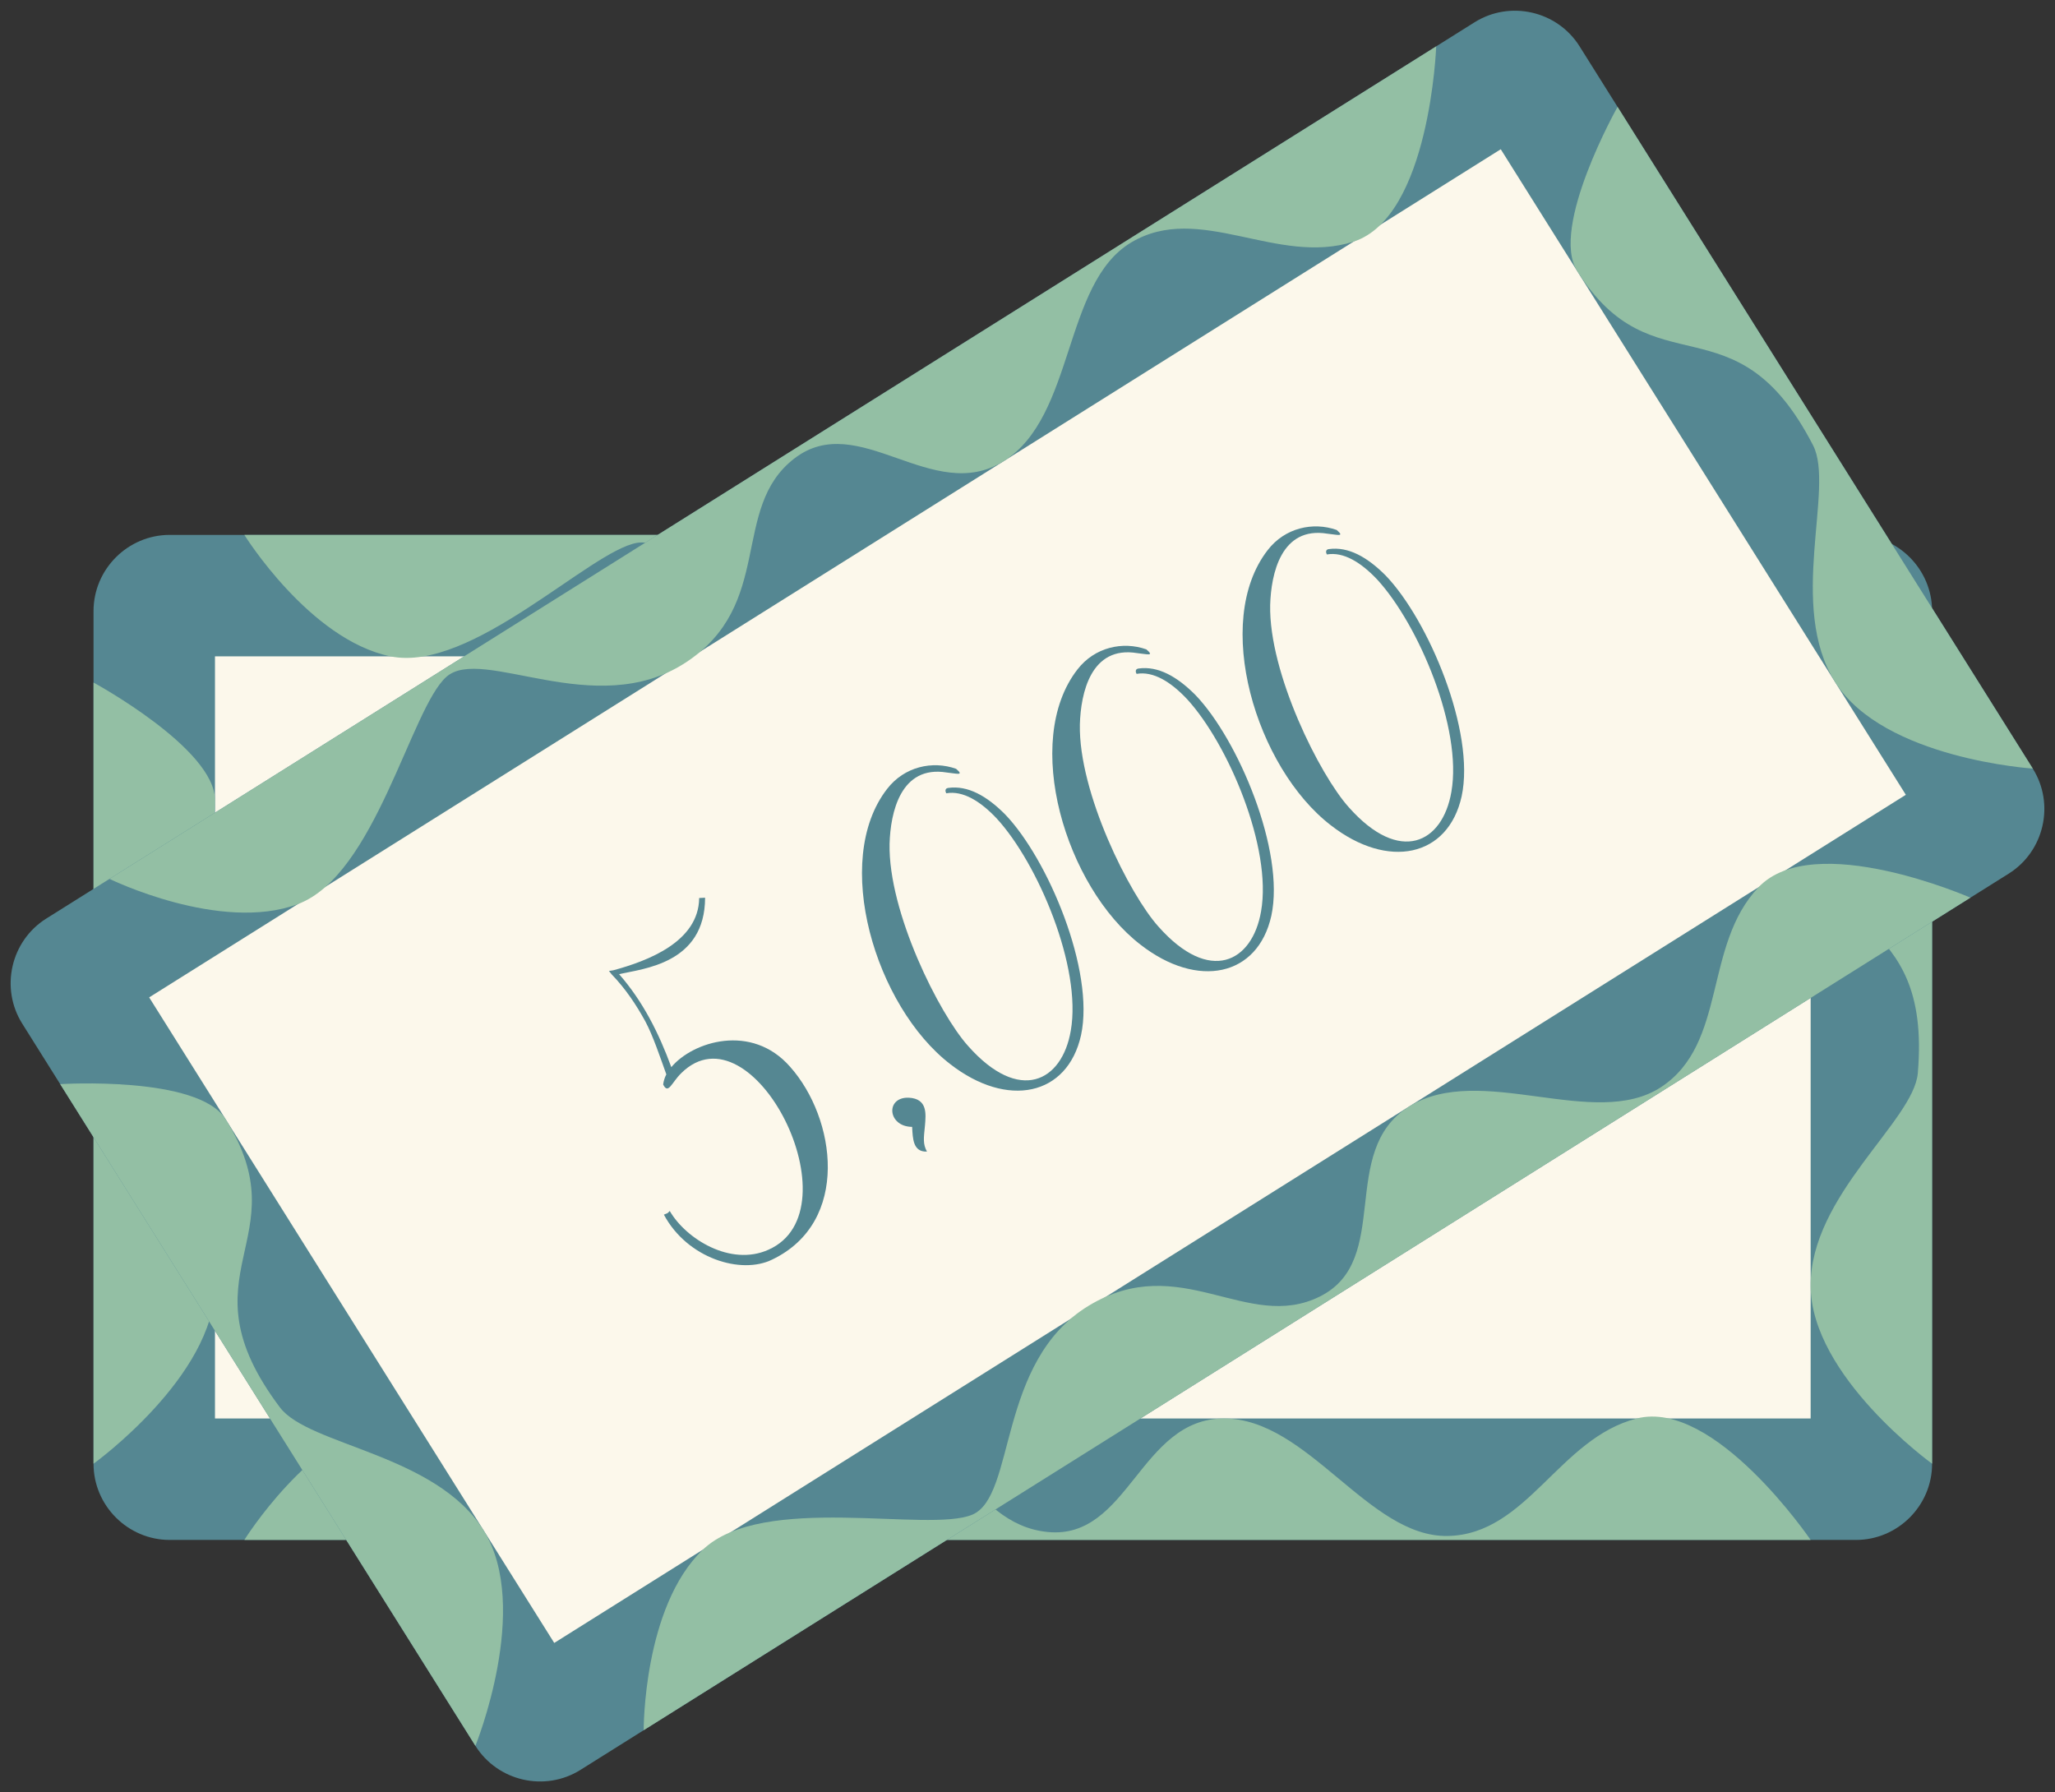
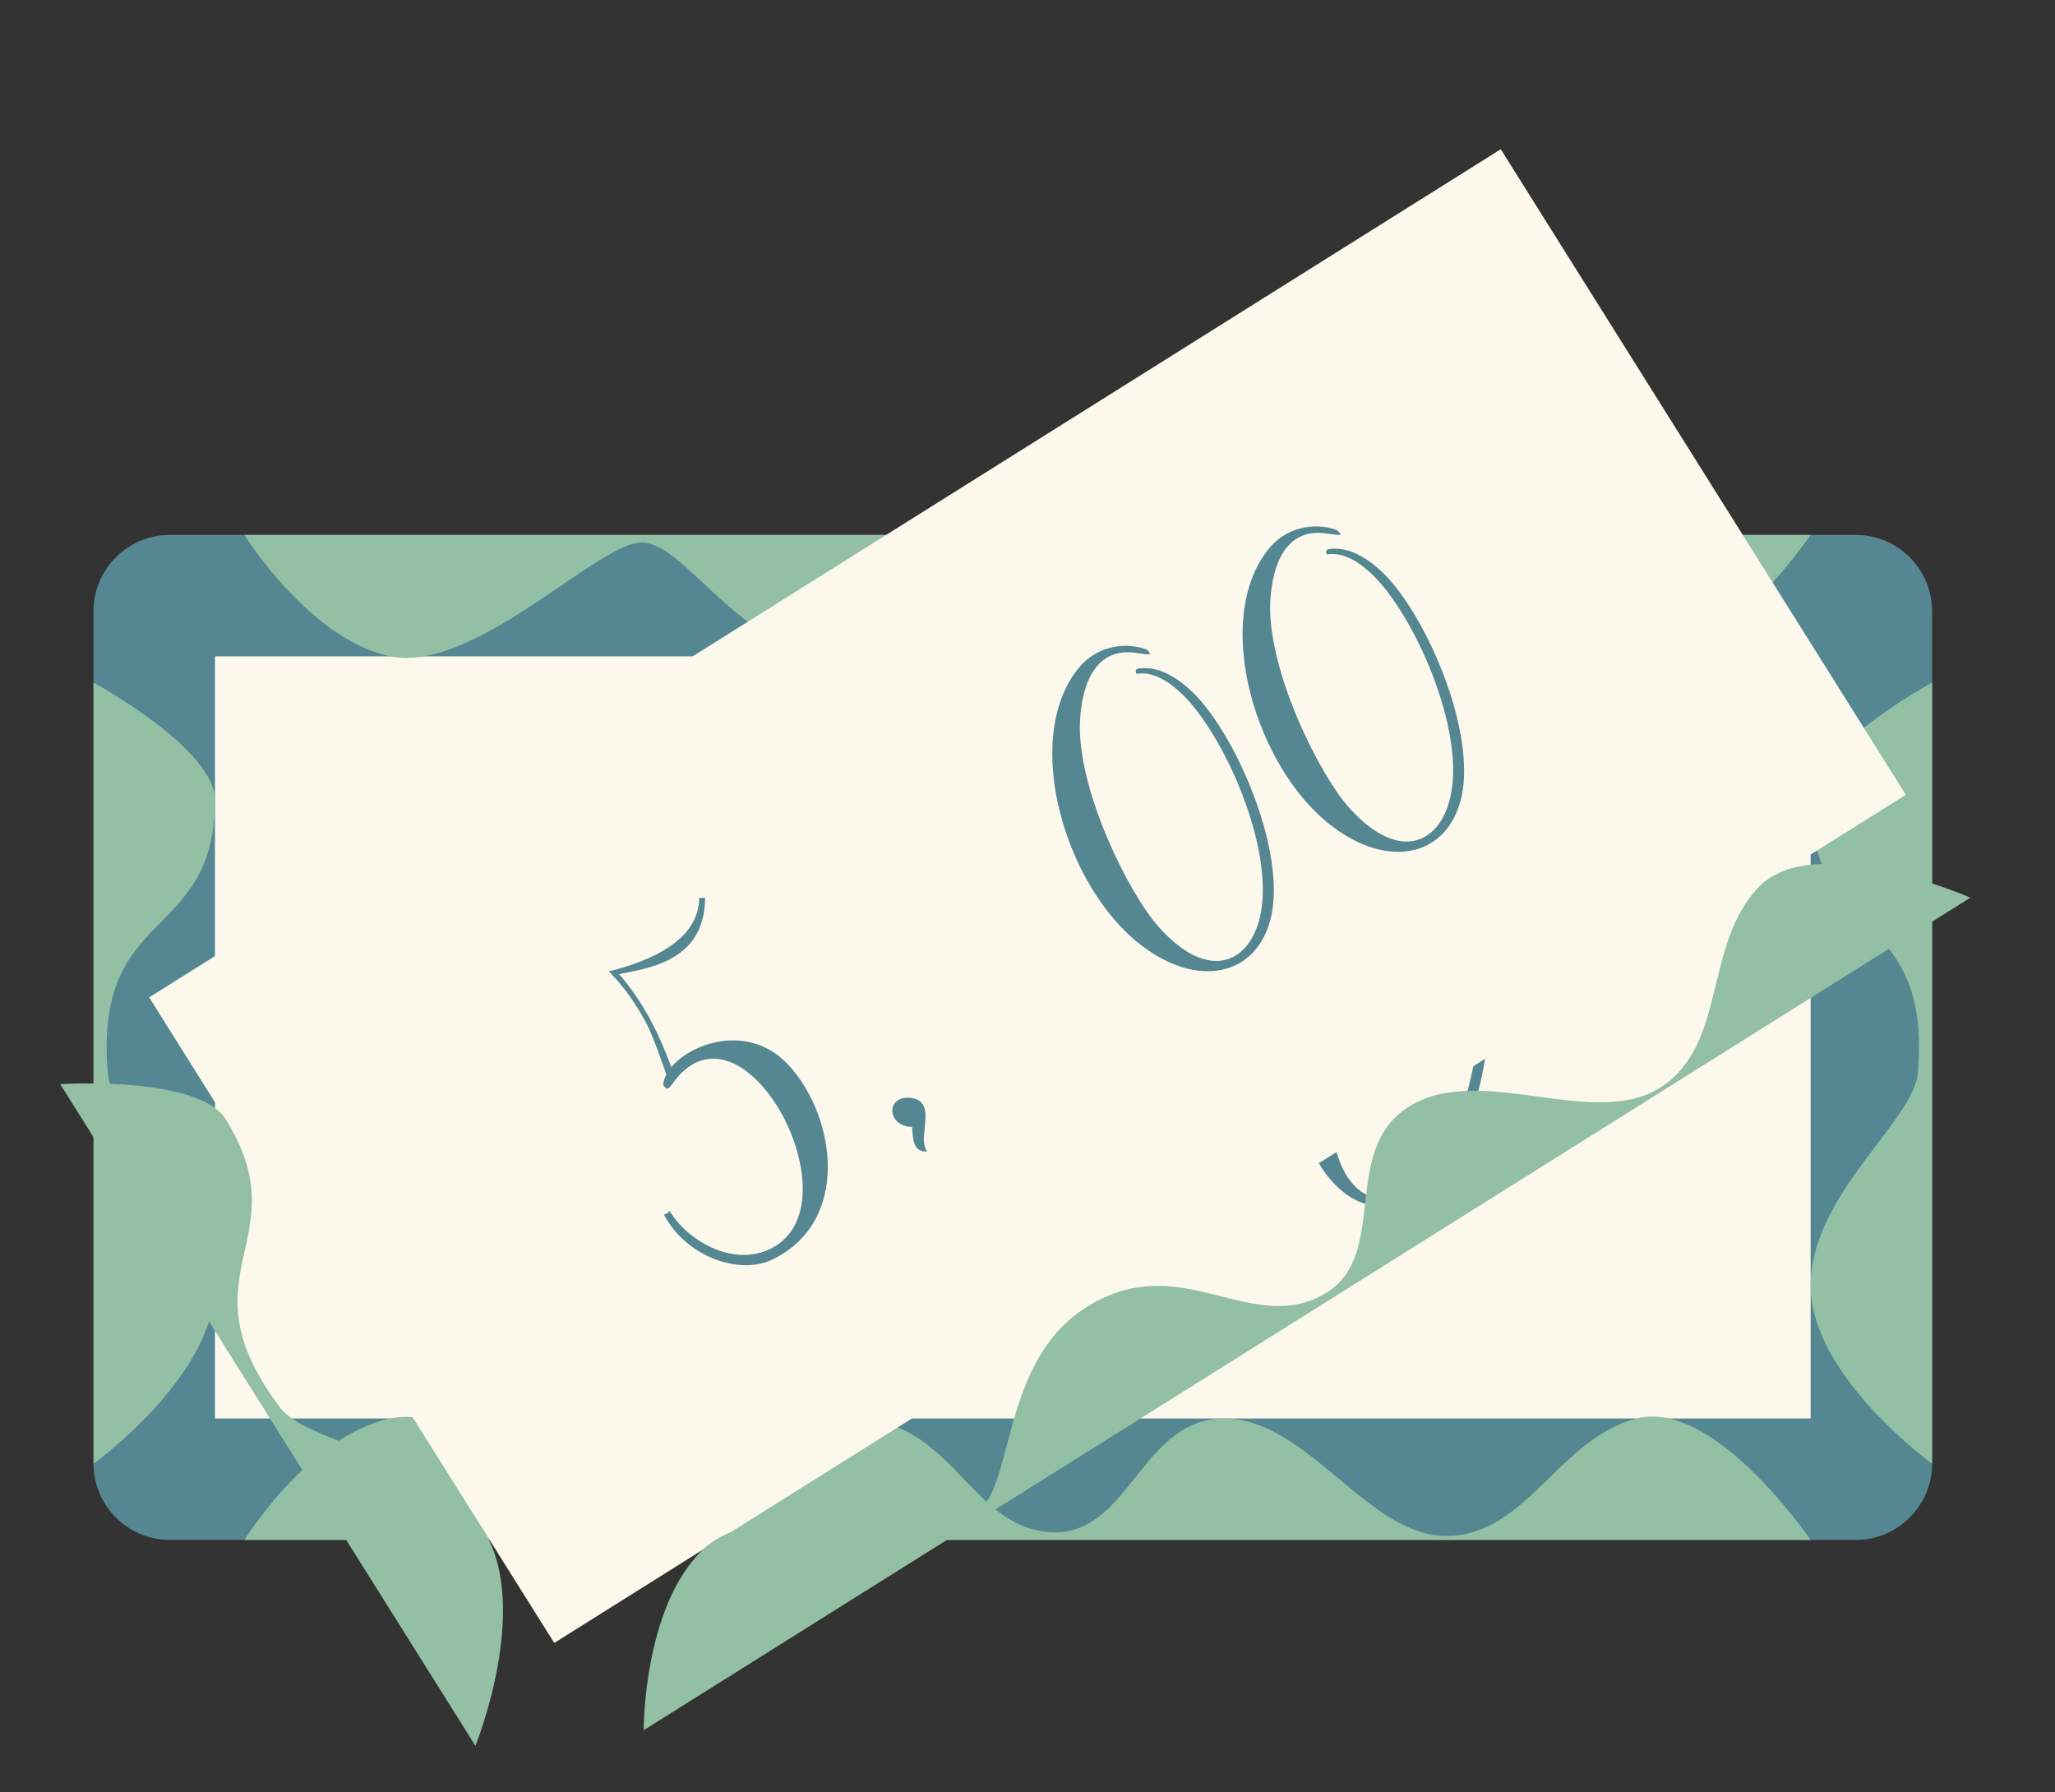
<svg xmlns="http://www.w3.org/2000/svg" height="838.6" preserveAspectRatio="xMidYMid meet" version="1.0" viewBox="19.2 80.7 961.6 838.6" width="961.6" zoomAndPan="magnify">
  <rect x="19.2" y="80.7" width="961.6" height="838.6" fill="#333333" stroke="none" />
  <g>
    <g id="change1_1">
      <path d="M 887.633 330.988 L 98.625 330.988 C 79.012 330.988 62.965 347.035 62.965 366.648 L 62.965 765.609 C 62.965 785.223 79.012 801.27 98.625 801.27 L 887.633 801.27 C 907.246 801.27 923.293 785.223 923.293 765.609 L 923.293 366.648 C 923.293 347.035 907.246 330.988 887.633 330.988" fill="#558792" />
    </g>
    <g id="change2_1">
      <path d="M 866.457 744.434 L 119.797 744.434 L 119.797 387.82 L 866.457 387.82 L 866.457 744.434" fill="#fcf8eb" />
    </g>
    <g id="change1_2">
      <path d="M 310.484 520.816 C 311.023 511.918 310.754 502.754 308.867 493.859 L 308.598 491.703 L 310.484 492.512 C 326.387 497.363 351.457 502.484 362.508 485.234 L 364.934 486.582 C 348.492 512.727 322.613 499.25 311.832 495.477 C 314.527 512.188 312.91 528.902 309.406 545.344 C 324.23 540.492 352.266 547.77 356.578 574.727 C 361.969 606.535 342.023 651.281 301.59 646.699 C 285.414 645.082 268.164 625.133 269.781 601.953 C 271.938 602.223 270.859 602.492 273.016 601.953 C 272.477 617.047 283.258 639.152 302.398 641.848 C 347.684 648.586 357.656 539.953 311.832 550.195 C 305.633 551.543 301.32 555.59 301.855 550.195 C 302.938 548.848 304.281 547.77 305.633 546.961 C 307.52 538.336 309.945 528.363 310.484 520.816" fill="#558792" />
    </g>
    <g id="change1_3">
      <path d="M 395.391 631.602 C 391.617 636.453 390 638.344 389.73 642.387 C 384.07 639.152 387.305 633.762 390 628.906 C 380.297 622.707 386.766 610.309 395.93 616.508 C 403.207 621.629 398.629 627.289 395.391 631.602" fill="#558792" />
    </g>
    <g id="change1_4">
      <path d="M 488.656 503.562 C 497.016 507.336 501.867 516.23 504.562 528.094 C 510.492 556.398 501.328 612.465 479.762 634.57 C 459.277 655.324 432.32 645.352 420.73 613.543 C 405.363 572.031 424.234 503.293 464.129 488.738 C 476.527 484.156 489.195 488.738 496.477 497.902 C 498.094 503.023 495.398 499.789 491.891 497.094 C 475.449 482.539 459.547 498.98 451.461 511.109 C 433.938 537.797 428.816 590.898 432.32 610.848 C 438.25 646.43 460.625 648.316 476.797 630.254 C 497.016 607.883 505.371 555.855 500.246 527.824 C 498.094 516.773 493.781 508.145 486.5 505.18 C 486.5 504.371 487.039 502.754 488.656 503.562" fill="#558792" />
    </g>
    <g id="change1_5">
      <path d="M 593.785 503.562 C 602.141 507.336 606.992 516.23 609.688 528.094 C 615.617 556.398 606.453 612.465 584.891 634.57 C 564.402 655.324 537.445 645.352 525.855 613.543 C 510.492 572.031 529.359 503.293 569.254 488.738 C 581.652 484.156 594.324 488.738 601.602 497.902 C 603.219 503.023 600.523 499.789 597.02 497.094 C 580.574 482.539 564.672 498.98 556.586 511.109 C 539.062 537.797 533.941 590.898 537.445 610.848 C 543.379 646.43 565.75 648.316 581.922 630.254 C 602.141 607.883 610.496 555.855 605.375 527.824 C 603.219 516.773 598.906 508.145 591.629 505.18 C 591.629 504.371 592.168 502.754 593.785 503.562" fill="#558792" />
    </g>
    <g id="change1_6">
      <path d="M 698.91 503.562 C 707.266 507.336 712.117 516.23 714.812 528.094 C 720.742 556.398 711.578 612.465 690.016 634.57 C 669.527 655.324 642.57 645.352 630.98 613.543 C 615.617 572.031 634.484 503.293 674.379 488.738 C 686.781 484.156 699.449 488.738 706.727 497.902 C 708.344 503.023 705.648 499.789 702.145 497.094 C 685.699 482.539 669.797 498.98 661.711 511.109 C 644.188 537.797 639.066 590.898 642.57 610.848 C 648.504 646.43 670.875 648.316 687.047 630.254 C 707.266 607.883 715.621 555.855 710.5 527.824 C 708.344 516.773 704.031 508.145 696.754 505.18 C 696.754 504.371 697.293 502.754 698.91 503.562" fill="#558792" />
    </g>
    <g id="change3_1">
      <path d="M 62.965 400.082 C 62.965 400.082 119.797 430.938 119.797 455.059 C 119.797 521.922 62.965 504.094 69.648 582.844 C 71.551 605.227 119.996 640.051 119.797 682.398 C 119.602 724.746 62.965 765.609 62.965 765.609 L 62.965 400.082" fill="#93bfa4" />
    </g>
    <g id="change3_2">
      <path d="M 923.293 400.082 C 923.293 400.082 866.457 430.938 866.457 455.059 C 866.457 521.922 923.293 504.094 916.605 582.844 C 914.707 605.227 866.262 640.051 866.457 682.398 C 866.652 724.746 923.293 765.609 923.293 765.609 L 923.293 400.082" fill="#93bfa4" />
    </g>
    <g id="change3_3">
      <path d="M 133.543 330.988 C 133.543 330.988 164.004 380.02 201.895 387.82 C 239.785 395.625 295.27 338.418 317.305 334.703 C 339.34 330.988 365.156 389.281 415.398 388.551 C 465.641 387.82 471.582 338.418 509.473 334.703 C 547.363 330.988 552.562 387.82 591.938 387.82 C 631.316 387.82 659.547 332.102 696.695 332.844 C 733.844 333.586 748.699 378.535 785.105 387.82 C 821.508 397.109 866.457 330.988 866.457 330.988 L 133.543 330.988" fill="#93bfa4" />
    </g>
    <g id="change3_4">
      <path d="M 133.543 801.27 C 133.543 801.27 164.004 752.238 201.895 744.434 C 239.785 736.633 295.27 793.84 317.305 797.555 C 339.34 801.27 365.156 742.977 415.398 743.707 C 465.641 744.434 471.582 793.84 509.473 797.555 C 547.363 801.27 552.562 744.434 591.938 744.434 C 631.316 744.434 659.547 800.156 696.695 799.414 C 733.844 798.672 748.699 753.723 785.105 744.434 C 821.508 735.148 866.457 801.27 866.457 801.27 L 133.543 801.27" fill="#93bfa4" />
    </g>
    <g id="change1_7">
-       <path d="M 709.18 91.137 L 40.855 510.512 C 24.242 520.938 19.176 543.059 29.602 559.672 L 241.66 897.609 C 252.086 914.223 274.207 919.289 290.82 908.863 L 959.145 489.488 C 975.758 479.062 980.82 456.941 970.398 440.328 L 758.34 102.391 C 747.914 85.777 725.793 80.711 709.18 91.137" fill="#558792" />
-     </g>
+       </g>
    <g id="change2_2">
      <path d="M 911 452.602 L 278.547 849.465 L 89 547.398 L 721.453 150.535 L 911 452.602" fill="#fcf8eb" />
    </g>
    <g id="change1_8">
      <path d="M 321.207 558.695 C 316.934 550.875 311.836 543.254 305.508 536.723 L 304.137 535.039 L 306.164 534.723 C 322.215 530.379 346.172 521.391 346.363 500.906 L 349.133 500.758 C 349.102 531.645 320.02 533.98 308.883 536.516 C 320.047 549.238 327.559 564.258 333.332 580.047 C 343.309 568.059 370.926 559.32 388.906 579.859 C 410.379 603.938 417.266 652.441 380.582 670.055 C 366.023 677.281 340.809 669.555 329.855 649.059 C 331.824 648.141 331.055 648.941 332.594 647.336 C 340.16 660.41 361.043 673.402 378.688 665.512 C 420.629 647.152 371.336 549.832 337.965 582.867 C 333.43 587.305 331.926 593.023 329.516 588.168 C 329.715 586.453 330.281 584.824 330.996 583.422 C 328.008 575.113 324.762 565.375 321.207 558.695" fill="#558792" />
    </g>
    <g id="change1_9">
      <path d="M 452.016 607.41 C 451.395 613.523 451.031 615.98 452.949 619.551 C 446.438 619.82 446.309 613.535 446.016 607.992 C 434.5 607.898 433.387 593.957 444.449 594.336 C 453.336 594.805 452.461 602.035 452.016 607.41" fill="#558792" />
    </g>
    <g id="change1_10">
-       <path d="M 462.961 449.379 C 472.043 448.137 480.883 453.09 489.469 461.703 C 509.535 482.527 531.574 534.891 525.055 565.074 C 518.734 593.547 490.602 599.426 463.875 578.645 C 428.797 551.648 408.246 483.395 434.301 449.859 C 442.367 439.387 455.535 436.535 466.57 440.43 C 470.664 443.91 466.66 442.602 462.262 442.18 C 440.598 438.59 435.863 460.973 435.461 475.543 C 434.805 507.461 458.691 555.164 472.262 570.199 C 496.195 597.188 516.152 586.891 520.25 563 C 525.484 533.301 504.91 484.793 485.672 463.77 C 477.973 455.555 469.734 450.539 461.992 451.895 C 461.562 451.211 461.16 449.555 462.961 449.379" fill="#558792" />
-     </g>
+       </g>
    <g id="change1_11">
      <path d="M 552.008 393.504 C 561.09 392.258 569.926 397.215 578.516 405.828 C 598.582 426.648 620.621 479.012 614.102 509.199 C 607.781 537.668 579.648 543.547 552.922 522.766 C 517.844 495.77 497.293 427.52 523.348 393.984 C 531.414 383.512 544.582 380.66 555.617 384.555 C 559.711 388.031 555.707 386.723 551.309 386.305 C 529.641 382.715 524.91 405.094 524.508 419.668 C 523.852 451.586 547.738 499.289 561.309 514.32 C 585.242 541.309 605.199 531.016 609.297 507.121 C 614.531 477.426 593.957 428.914 574.719 407.891 C 567.02 399.676 558.781 394.664 551.039 396.02 C 550.609 395.336 550.207 393.676 552.008 393.504" fill="#558792" />
    </g>
    <g id="change1_12">
      <path d="M 641.051 337.625 C 650.137 336.383 658.973 341.34 667.559 349.953 C 687.629 370.773 709.664 423.137 703.148 453.324 C 696.828 481.793 668.695 487.672 641.969 466.891 C 606.891 439.895 586.34 371.641 612.395 338.105 C 620.461 327.633 633.629 324.781 644.664 328.676 C 648.758 332.156 644.754 330.848 640.352 330.426 C 618.688 326.836 613.957 349.219 613.555 363.793 C 612.898 395.711 636.785 443.414 650.355 458.445 C 674.289 485.434 694.242 475.141 698.344 451.246 C 703.578 421.547 683.004 373.039 663.766 352.016 C 656.062 343.801 647.824 338.785 640.086 340.145 C 639.656 339.457 639.254 337.801 641.051 337.625" fill="#558792" />
    </g>
    <g id="change3_5">
      <path d="M 47.371 587.992 C 47.371 587.992 111.914 583.918 124.738 604.352 C 160.277 660.988 102.656 676.094 150.18 739.246 C 163.684 757.195 223.23 760.945 245.574 796.918 C 267.914 832.895 241.66 897.609 241.66 897.609 L 47.371 587.992" fill="#93bfa4" />
    </g>
    <g id="change3_6">
-       <path d="M 776.109 130.707 C 776.109 130.707 744.371 187.055 757.191 207.488 C 792.73 264.125 831.395 218.812 867.59 289.07 C 877.875 309.039 855.352 364.289 878.027 400.055 C 900.703 435.82 970.398 440.328 970.398 440.328 L 776.109 130.707" fill="#93bfa4" />
-     </g>
+       </g>
    <g id="change3_7">
-       <path d="M 70.434 491.949 C 70.434 491.949 122.297 517.293 158.539 503.762 C 194.777 490.23 211.371 412.281 228.062 397.426 C 244.75 382.566 297.605 418.223 339.773 390.898 C 381.941 363.578 360.715 318.57 390.836 295.281 C 420.957 271.996 455.57 317.375 488.926 296.445 C 522.277 275.516 516.574 213.312 548.434 194.199 C 580.297 175.082 616.773 205.258 652.543 193.773 C 688.316 182.293 691.246 102.391 691.246 102.391 L 70.434 491.949" fill="#93bfa4" />
-     </g>
+       </g>
    <g id="change3_8">
      <path d="M 320.398 890.301 C 320.398 890.301 320.137 832.578 348.086 805.832 C 376.031 779.082 453.438 798.047 474.078 789.484 C 494.715 780.918 485.598 717.816 528.543 691.73 C 571.488 665.645 602.785 704.336 636.852 687.34 C 670.922 670.348 645.117 619.441 678.473 598.512 C 711.824 577.586 765.355 609.777 796.426 589.402 C 827.496 569.027 816.191 523.059 842.09 495.844 C 867.992 468.625 941.211 500.742 941.211 500.742 L 320.398 890.301" fill="#93bfa4" />
    </g>
  </g>
</svg>